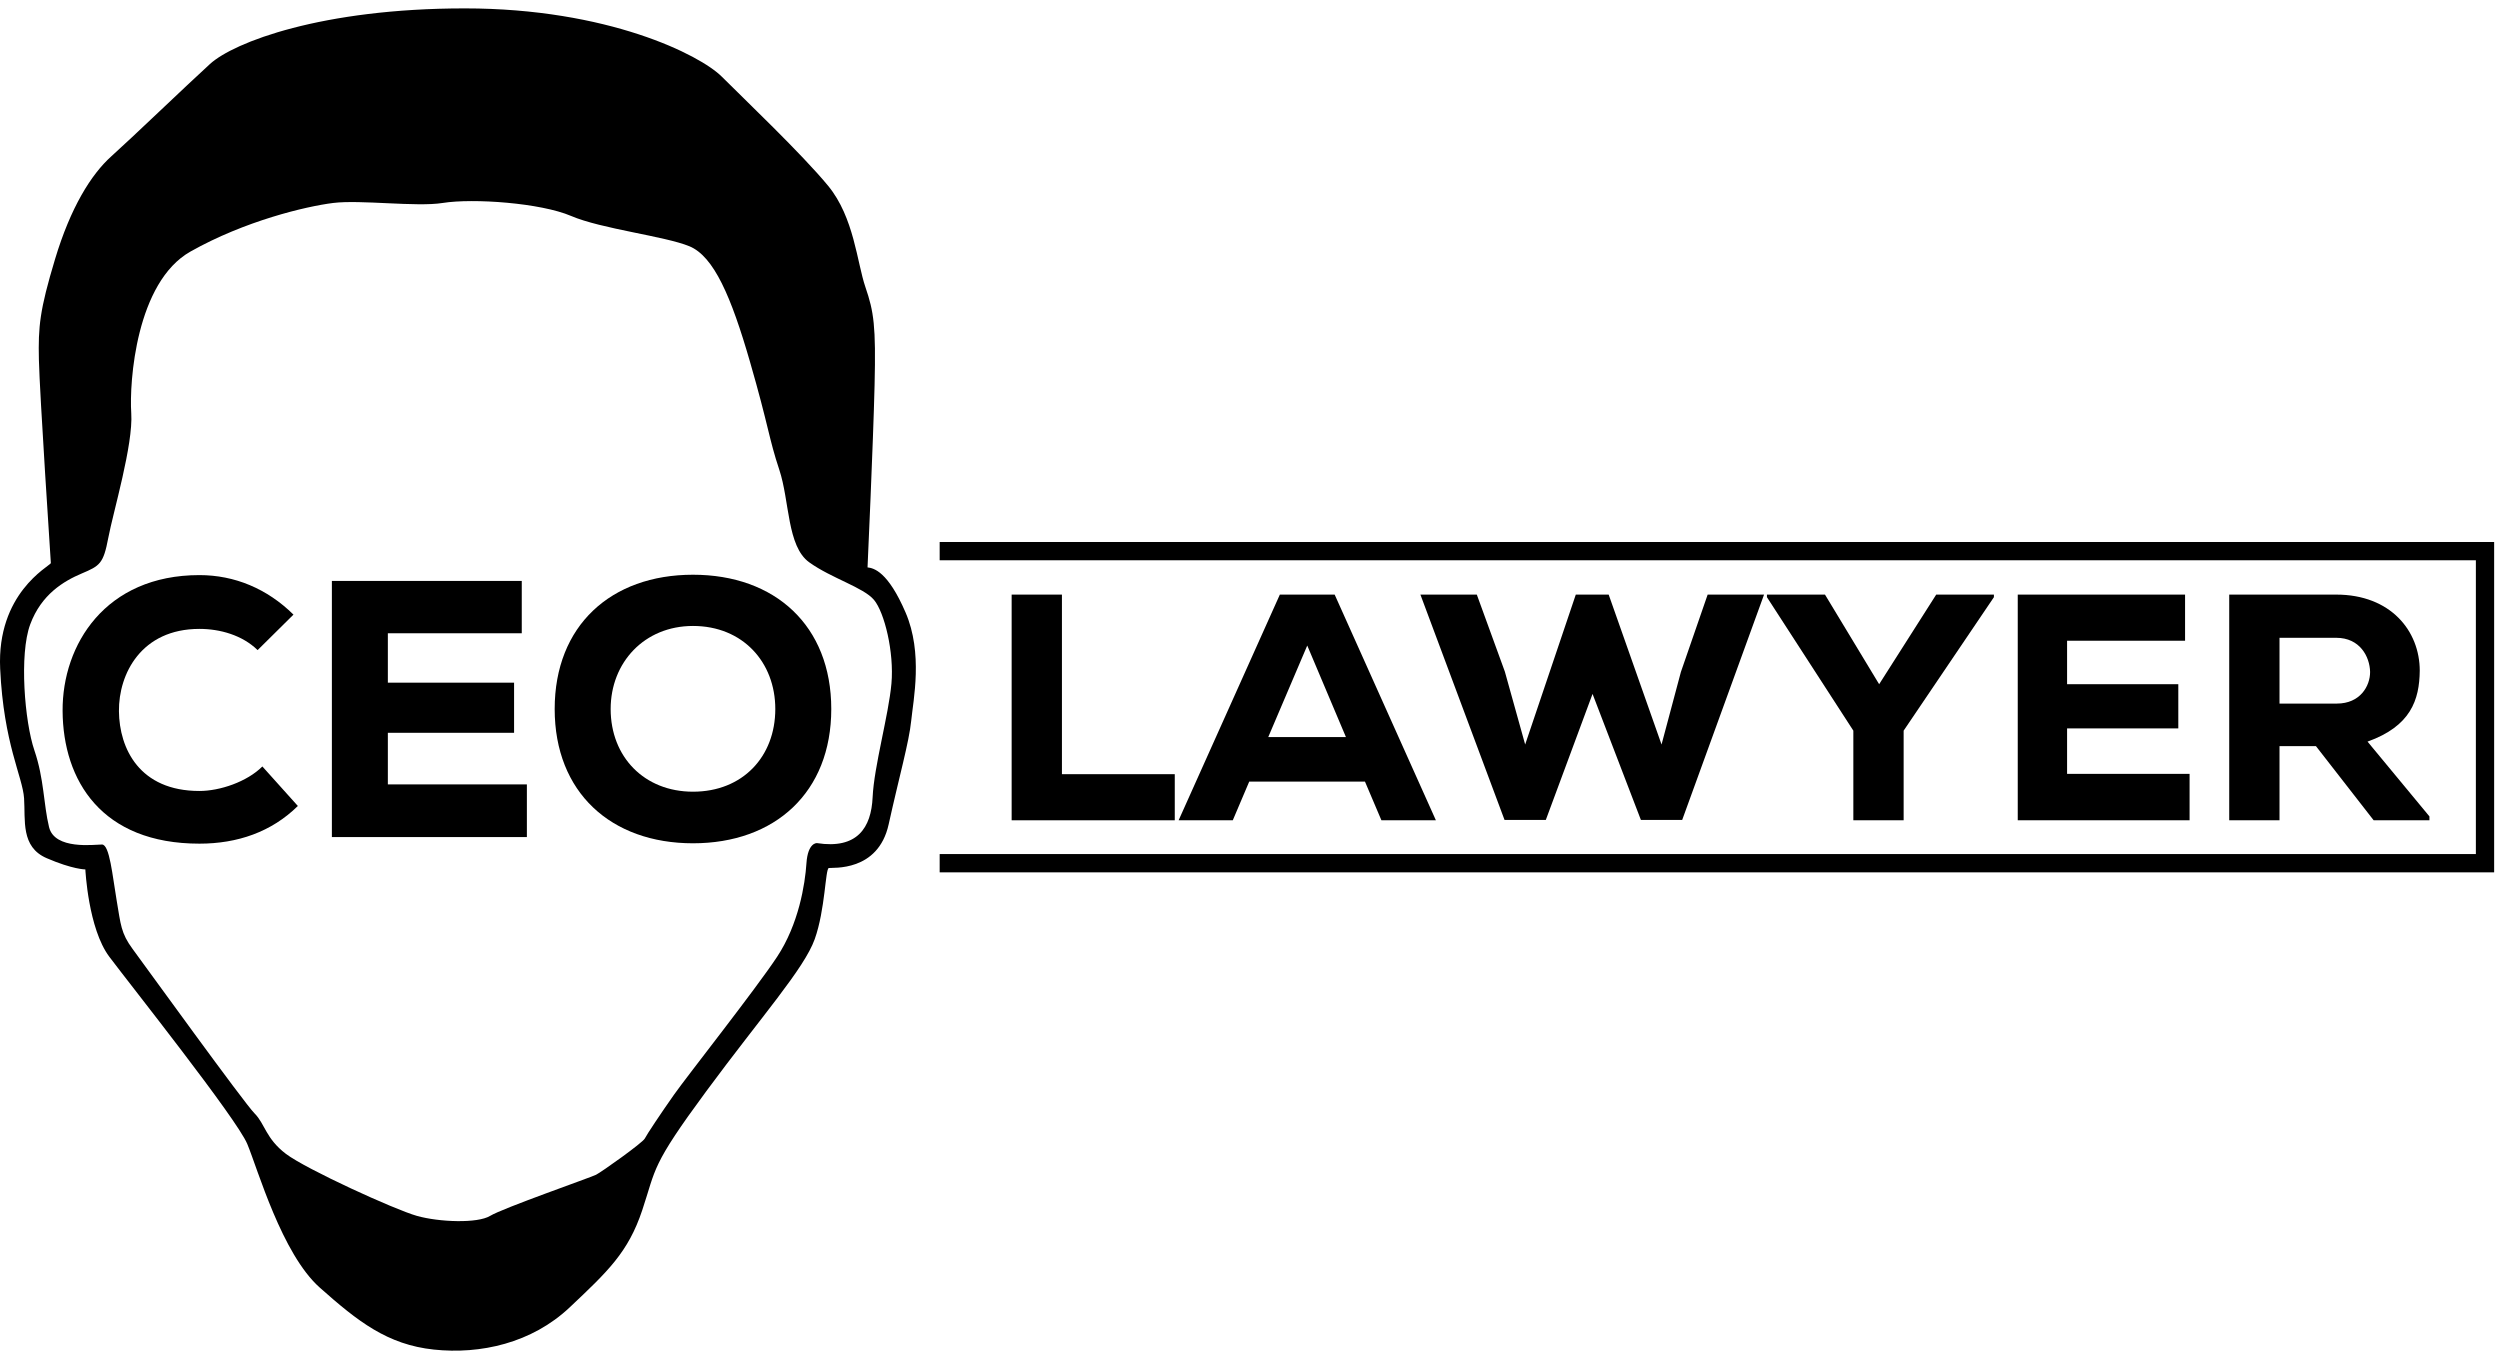
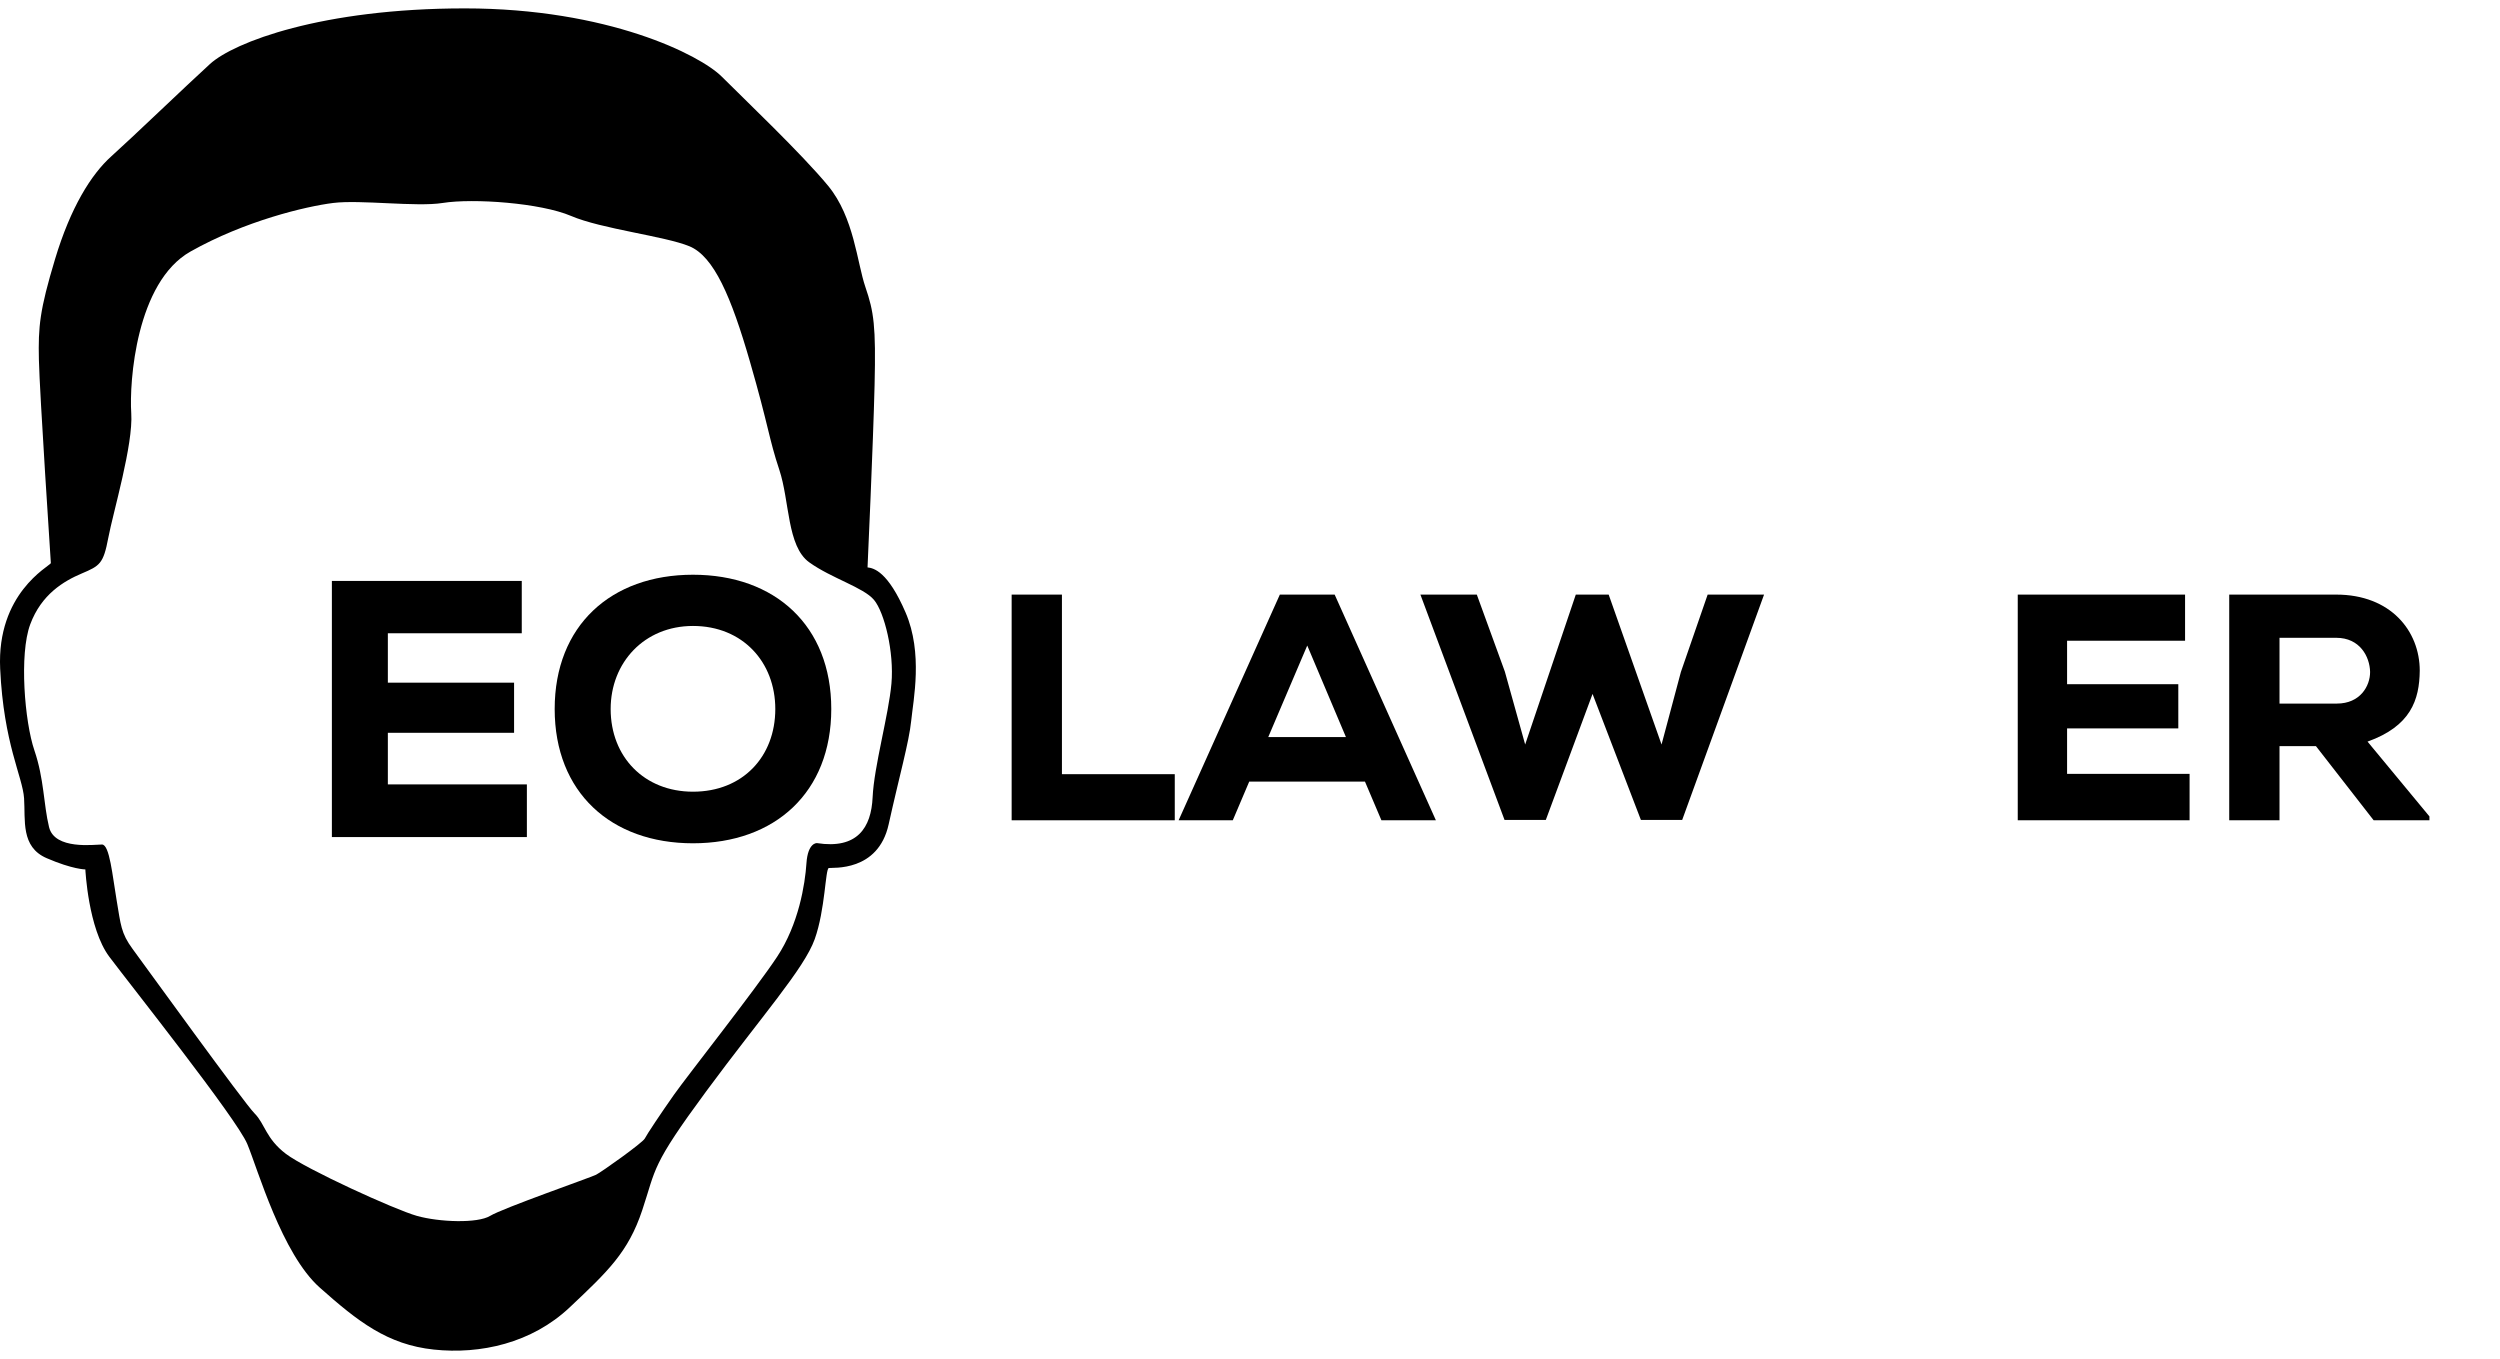
<svg xmlns="http://www.w3.org/2000/svg" width="149" height="81" viewBox="0 0 149 81" fill="none">
  <g id="Logo">
    <g id="Vector">
      <path d="M26.383 12.097C28.209 11.804 32.23 12.097 34.035 12.87C35.841 13.644 39.624 14.074 41.086 14.676C42.548 15.278 43.58 17.686 44.697 21.555C45.815 25.424 45.821 26.122 46.444 27.991C47.067 29.859 46.901 32.559 48.23 33.514C49.559 34.469 51.469 35.009 52.092 35.756C52.715 36.504 53.296 38.871 53.13 40.74C52.964 42.608 52.092 45.681 52.009 47.509C51.926 49.336 51.095 50.623 48.687 50.249C48.687 50.249 48.147 50.208 48.064 51.454C47.981 52.7 47.607 55.067 46.319 57.019C45.032 58.97 40.962 64.12 40.173 65.241C39.384 66.362 38.554 67.608 38.429 67.857C38.305 68.106 35.854 69.851 35.522 70.017C35.19 70.183 29.957 72.01 29.21 72.467C28.462 72.924 26.178 72.841 24.849 72.467C23.521 72.093 18.247 69.684 17.042 68.771C15.838 67.857 15.796 66.985 15.174 66.362C14.551 65.739 8.612 57.517 7.906 56.562C7.2 55.607 7.2 55.108 6.951 53.655C6.702 52.201 6.536 50.333 6.079 50.333C5.622 50.333 3.255 50.665 2.923 49.294C2.591 47.924 2.632 46.429 2.051 44.726C1.469 43.024 1.137 38.995 1.802 37.21C2.466 35.424 3.795 34.635 4.875 34.178C5.954 33.721 6.162 33.597 6.453 32.06C6.743 30.524 7.948 26.496 7.823 24.627C7.699 22.758 8.114 16.82 11.353 14.992C14.592 13.165 18.232 12.299 19.856 12.097C21.48 11.894 24.82 12.347 26.383 12.097ZM3.031 33.565C2.905 33.775 -0.2 35.369 0.01 39.859C0.22 44.349 1.349 46.279 1.435 47.58C1.521 48.88 1.227 50.475 2.78 51.146C4.332 51.818 5.087 51.818 5.087 51.818C5.087 51.818 5.255 55.342 6.514 57.021C7.773 58.699 14.109 66.672 14.738 68.182C15.368 69.693 16.794 74.728 19.06 76.742C21.326 78.756 23.088 80.141 25.858 80.435C28.627 80.728 31.69 80.057 33.956 77.917C36.222 75.777 37.439 74.644 38.278 72.126C39.117 69.609 38.782 69.525 42.096 65.035C45.411 60.545 47.929 57.734 48.558 55.972C49.188 54.209 49.188 51.776 49.398 51.734C49.607 51.692 52.335 51.986 52.964 49.132C53.594 46.279 54.181 44.223 54.307 42.964C54.433 41.705 55.02 38.936 53.971 36.502C52.922 34.068 52.083 33.859 51.705 33.817C51.705 33.817 52.041 26.474 52.125 22.949C52.209 19.424 52.083 18.585 51.58 17.116C51.076 15.648 50.908 12.962 49.356 11.074C47.803 9.186 44.32 5.871 43.02 4.57C41.719 3.269 36.222 0.5 27.704 0.5C19.186 0.5 13.941 2.514 12.514 3.815C11.088 5.116 7.857 8.221 6.64 9.312C5.423 10.403 4.206 12.375 3.283 15.438C2.36 18.501 2.276 19.466 2.318 21.438C2.36 23.41 3.031 33.565 3.031 33.565Z" fill="black" />
-       <path d="M148.651 51.992H56.004V50.902H147.562V33.392H56.004V32.303H148.651V51.992Z" fill="black" />
-       <path d="M17.752 48.036C16.182 49.584 14.154 50.282 11.886 50.282C6.064 50.282 3.753 46.531 3.731 42.366C3.709 38.419 6.282 34.276 11.886 34.276C13.98 34.276 15.921 35.083 17.491 36.631L15.354 38.746C14.438 37.852 13.108 37.482 11.886 37.482C8.419 37.482 7.067 40.164 7.089 42.388C7.111 44.612 8.31 47.142 11.886 47.142C13.108 47.142 14.721 46.596 15.637 45.681L17.752 48.036Z" fill="black" />
      <path d="M31.402 49.889H19.78C19.78 44.808 19.78 39.706 19.78 34.625H31.097V37.743H23.116V40.687H30.639V43.675H23.116V46.749H31.402V49.889Z" fill="black" />
      <path d="M41.302 50.26C36.417 50.26 33.059 47.229 33.059 42.257C33.059 37.285 36.417 34.254 41.302 34.254C46.186 34.254 49.544 37.285 49.544 42.257C49.544 47.229 46.186 50.26 41.302 50.26ZM41.302 37.307C38.401 37.307 36.395 39.488 36.395 42.257C36.395 45.114 38.401 47.185 41.302 47.185C44.267 47.185 46.208 45.092 46.208 42.257C46.208 39.466 44.267 37.307 41.302 37.307Z" fill="black" />
      <path d="M63.291 35.438V46.141H70.016V48.889H60.294V35.438H63.291Z" fill="black" />
      <path d="M81.352 46.583H74.454L73.474 48.889H70.246L76.279 35.438H79.546L85.579 48.889H82.332L81.352 46.583ZM77.912 38.474L75.587 43.931H80.218L77.912 38.474Z" fill="black" />
      <path d="M100.258 48.87H97.798L94.916 41.357L92.13 48.87H89.671L84.656 35.438H88.018L89.69 40.031L90.9 44.373L93.917 35.438H95.877L99.028 44.373L100.181 40.05L101.776 35.438H105.138L100.258 48.87Z" fill="black" />
-       <path d="M111.997 40.78L115.398 35.438H118.837V35.592L113.457 43.547V48.889H110.459V43.547L105.31 35.592V35.438H108.769L111.997 40.78Z" fill="black" />
      <path d="M130.499 48.889H120.258C120.258 44.412 120.258 39.915 120.258 35.438H130.23V38.186H123.198V40.78H129.827V43.413H123.198V46.122H130.499L130.499 48.889Z" fill="black" />
      <path d="M144.794 48.889H141.47L138.03 44.469H135.859V48.889H132.862V35.438C135.052 35.438 137.07 35.438 139.241 35.438C142.488 35.438 144.217 37.61 144.217 39.973C144.198 41.721 143.679 43.278 141.105 44.2L144.794 48.658L144.794 48.889ZM135.859 38.013V41.933H139.279C140.663 41.933 141.258 40.895 141.258 40.05C141.239 39.128 140.643 38.013 139.241 38.013H135.859Z" fill="black" />
    </g>
  </g>
</svg>